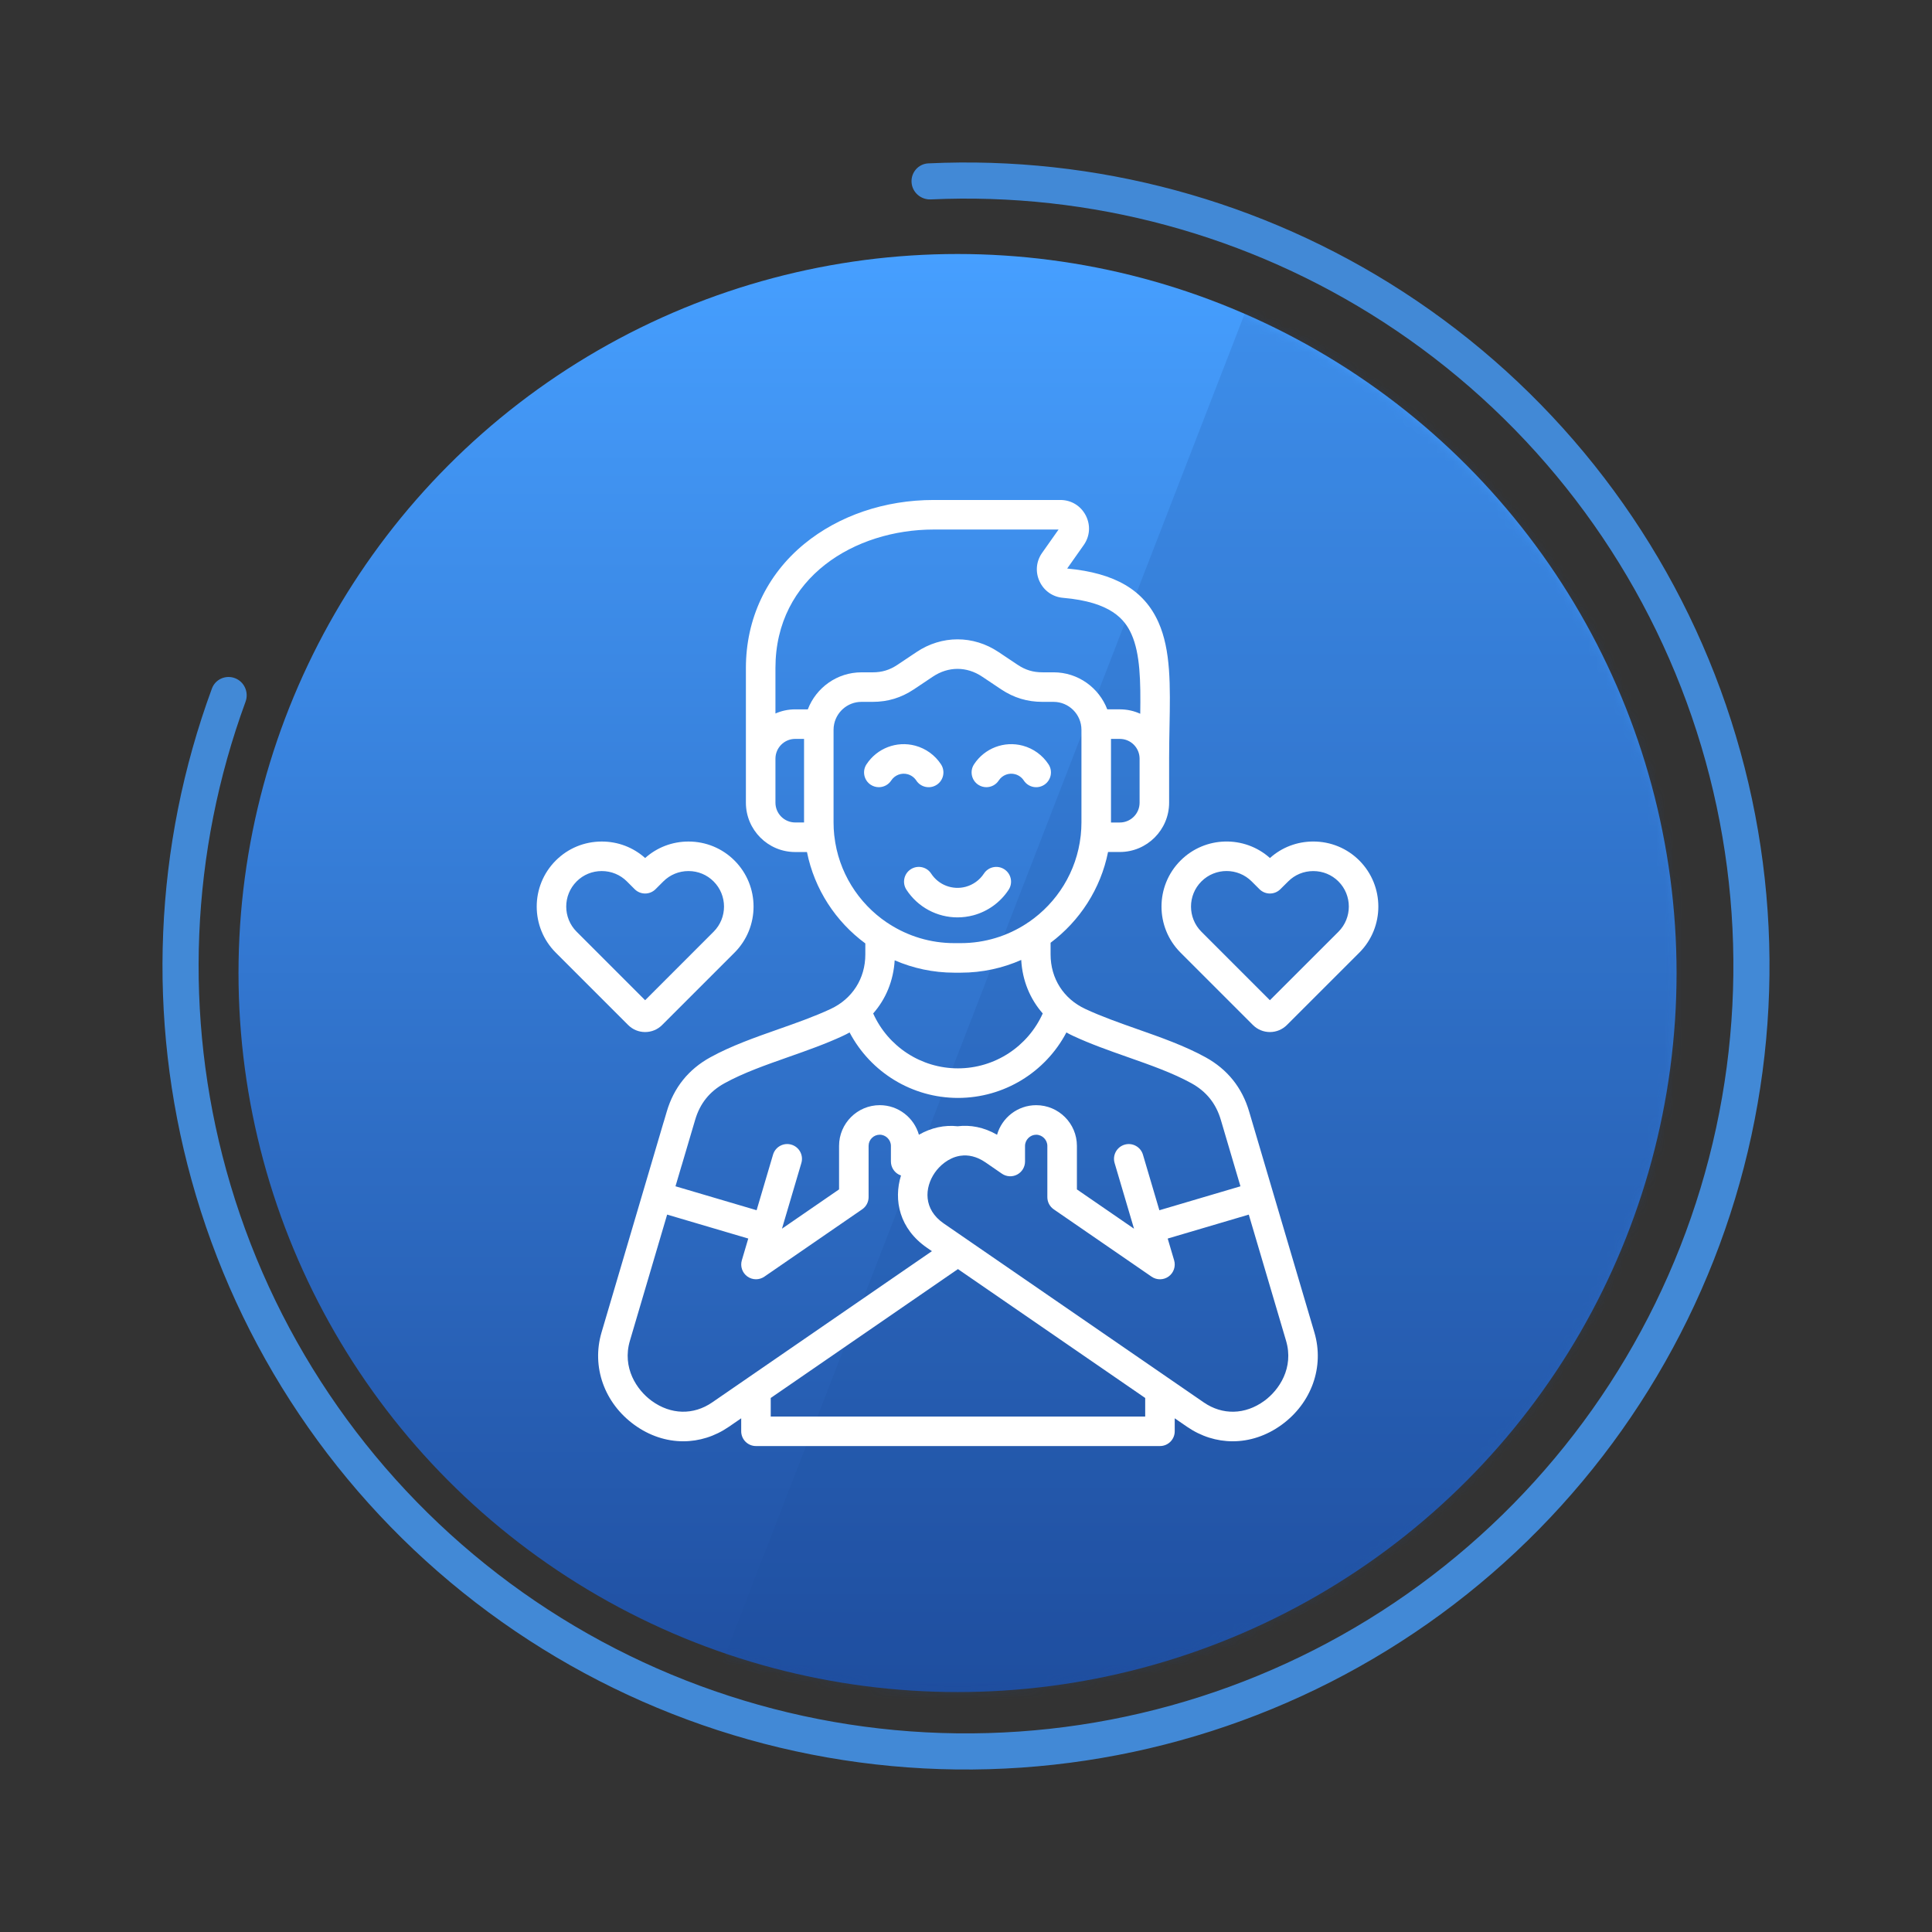
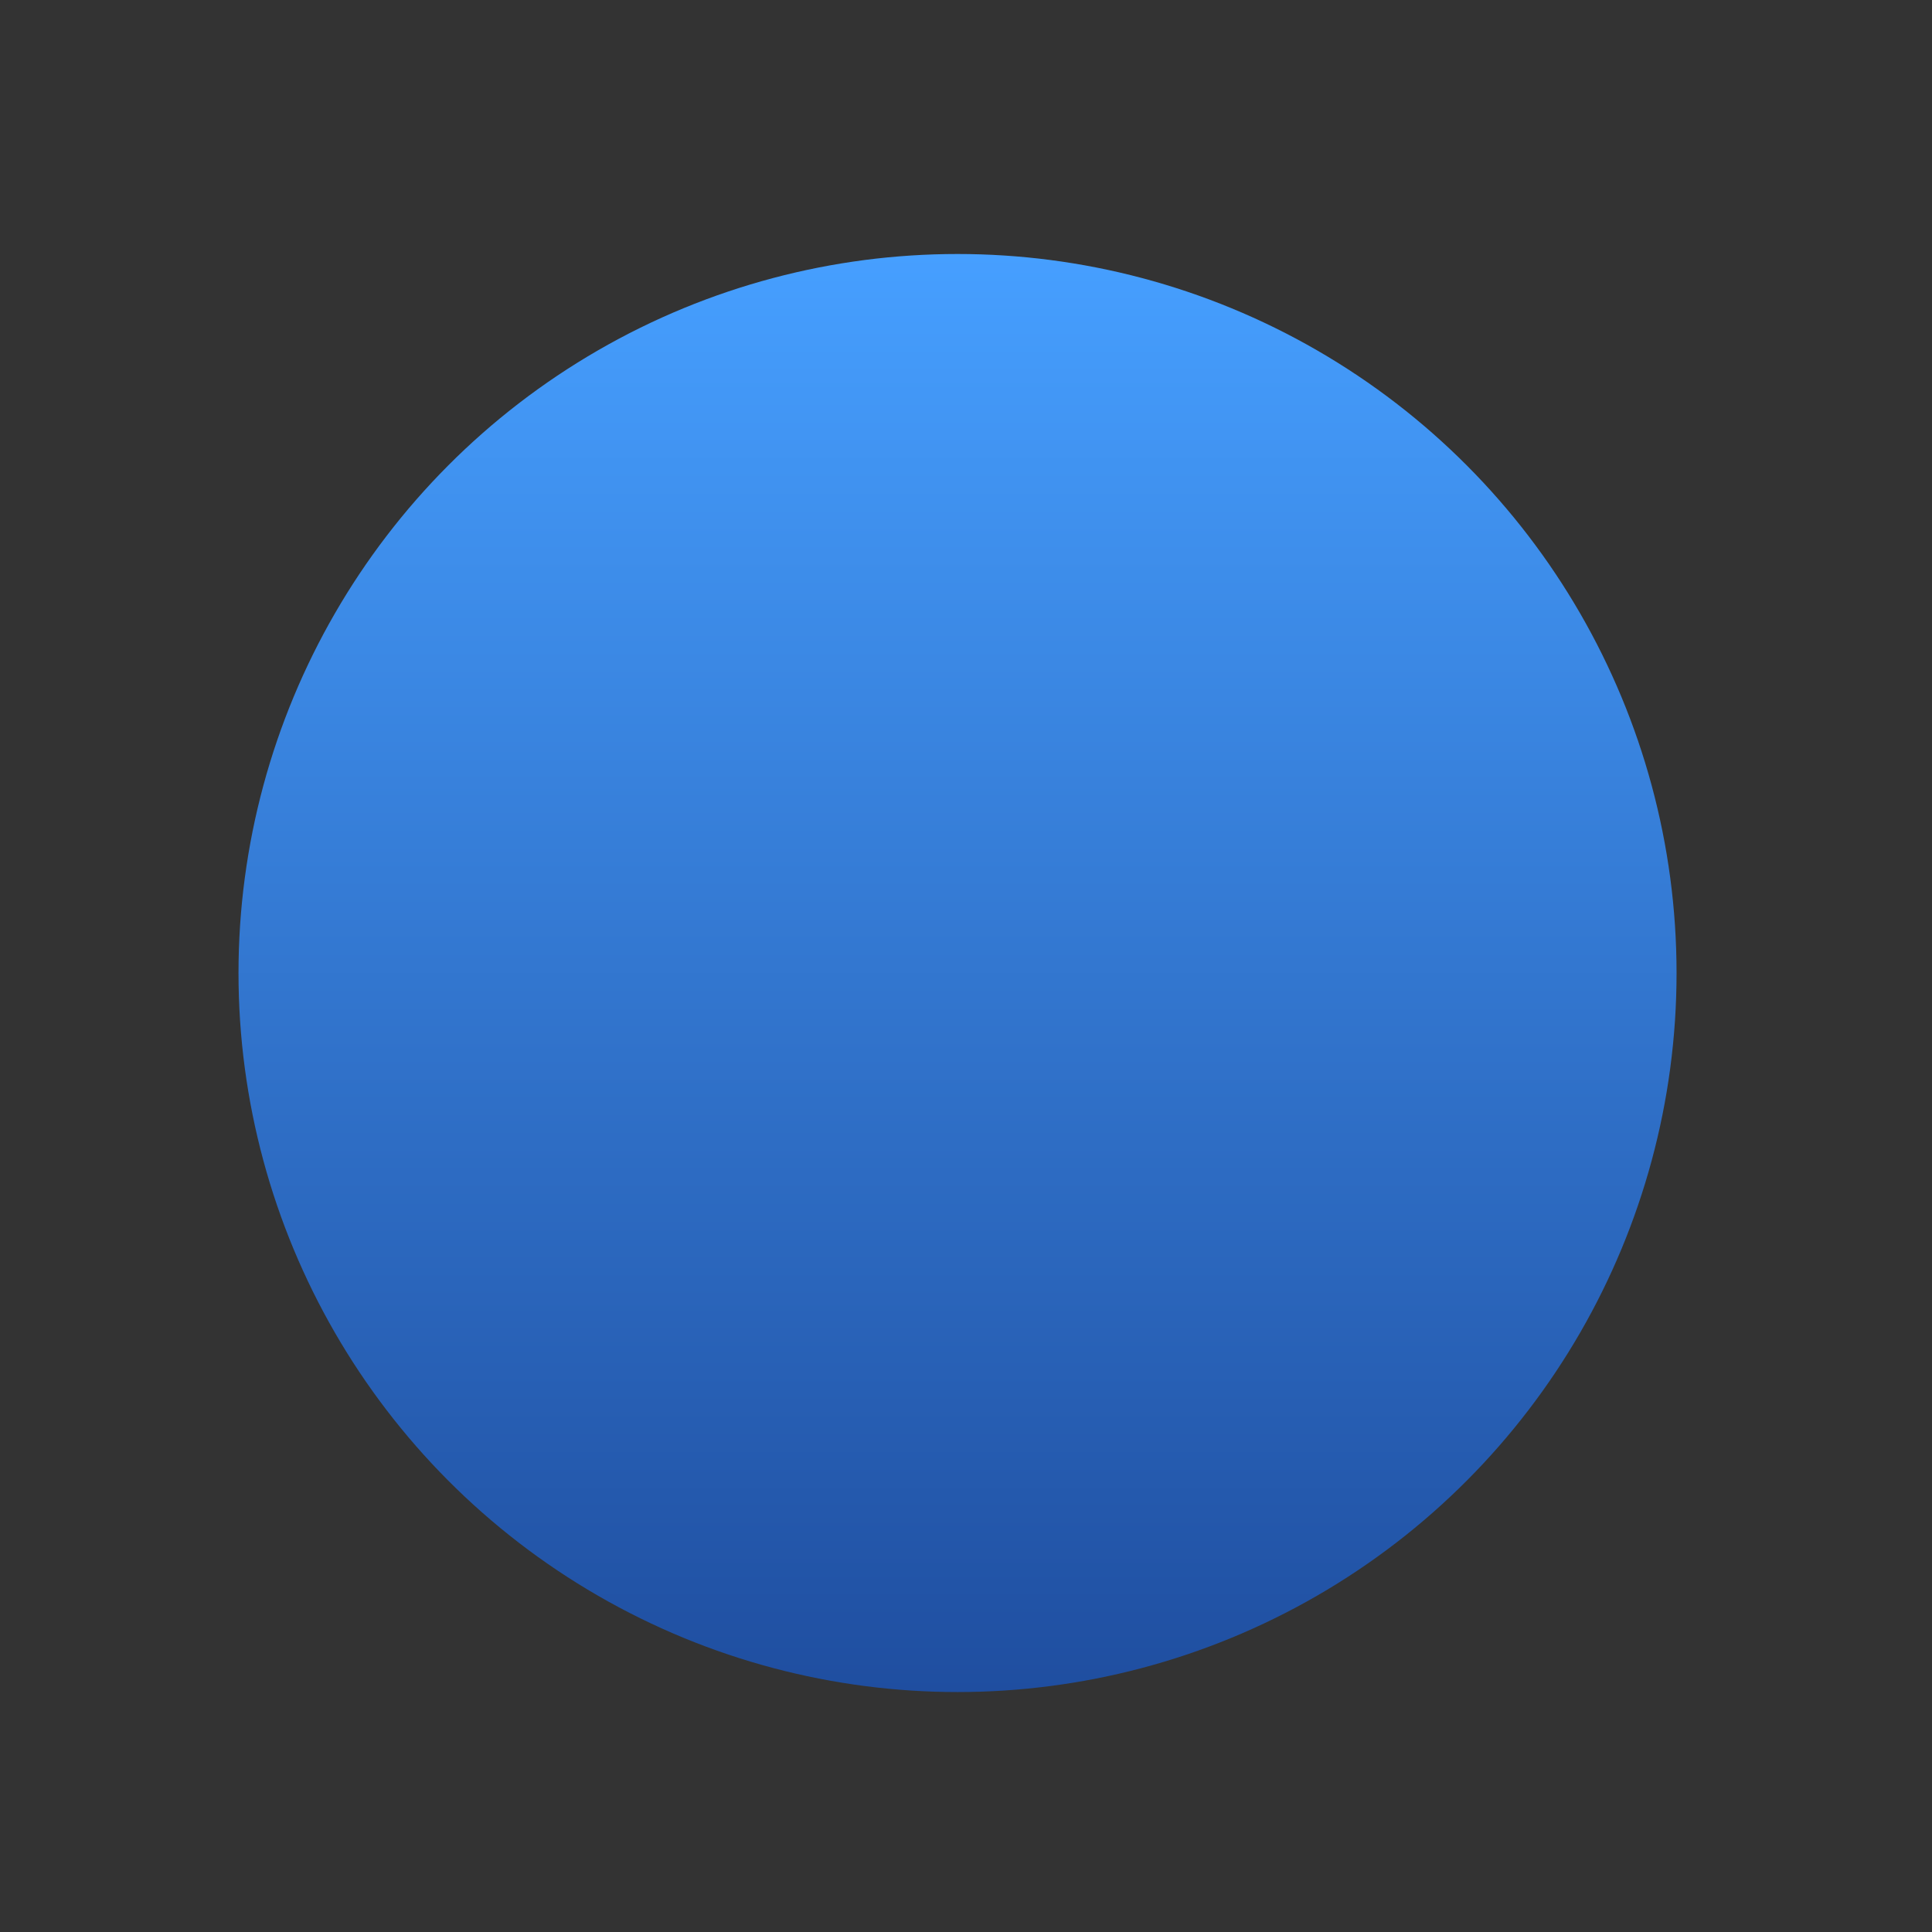
<svg xmlns="http://www.w3.org/2000/svg" width="228" height="228" viewBox="0 0 228 228" fill="none">
  <rect x="0" y="0" width="228" height="228" fill="#333333" stroke="none" />
  <circle cx="113" cy="114.829" r="84.854" fill="url(#paint0_linear_116_820)" />
  <mask id="mask0_116_820" style="mask-type:alpha" maskUnits="userSpaceOnUse" x="28" y="29" width="170" height="171">
-     <circle cx="113" cy="114.829" r="84.854" fill="url(#paint1_linear_116_820)" />
-   </mask>
+     </mask>
  <g mask="url(#mask0_116_820)">
    <rect x="151.155" y="26" width="141.978" height="202.544" transform="rotate(21.173 151.155 26)" fill="#1F4EA0" fill-opacity="0.18" />
  </g>
-   <path d="M27.751 80.041C26.656 79.61 25.416 80.148 25.01 81.252C18.169 99.84 17.316 120.123 22.599 139.248C28.071 159.059 39.832 176.556 56.111 189.103C72.389 201.651 92.304 208.57 112.855 208.818C133.407 209.066 153.483 202.63 170.059 190.479C186.636 178.328 198.816 161.12 204.765 141.447C210.714 121.774 210.111 100.701 203.045 81.4C195.979 62.1 182.833 45.618 165.588 34.437C148.94 23.642 129.34 18.351 109.556 19.28C108.38 19.335 107.494 20.355 107.576 21.53V21.53C107.657 22.704 108.675 23.587 109.851 23.533C128.714 22.668 147.396 27.721 163.269 38.013C179.739 48.692 192.294 64.433 199.042 82.866C205.79 101.298 206.367 121.425 200.685 140.214C195.004 159.002 183.371 175.437 167.539 187.041C151.708 198.646 132.535 204.792 112.907 204.555C93.279 204.318 74.26 197.711 58.713 185.727C43.166 173.744 31.934 157.034 26.707 138.113C21.67 119.878 22.474 100.542 28.977 82.814C29.382 81.709 28.846 80.472 27.751 80.041V80.041Z" fill="#469FFF" fill-opacity="0.8" />
  <g clip-path="url(#clip0_116_820)">
    <path d="M113.964 104.652C114.845 104.414 115.613 103.858 116.116 103.091C116.644 102.286 117.726 102.063 118.53 102.591C119.335 103.119 119.56 104.201 119.03 105.005C118.057 106.486 116.581 107.554 114.869 108.017C114.245 108.182 113.615 108.263 112.994 108.263C110.601 108.263 108.325 107.072 106.971 104.999C106.445 104.192 106.672 103.112 107.476 102.587C108.283 102.061 109.363 102.288 109.888 103.095C110.769 104.443 112.407 105.068 113.964 104.652ZM103.713 92.898C104.282 92.898 104.838 92.621 105.172 92.111C105.592 91.468 106.373 91.169 107.108 91.367C107.531 91.483 107.895 91.747 108.133 92.111C108.661 92.918 109.74 93.142 110.547 92.615C111.352 92.087 111.578 91.007 111.051 90.201C110.344 89.121 109.269 88.341 108.015 88C105.817 87.412 103.503 88.297 102.256 90.201C101.728 91.005 101.953 92.087 102.76 92.615C103.054 92.804 103.386 92.898 103.713 92.898ZM115.449 92.612C115.743 92.804 116.075 92.898 116.402 92.898C116.971 92.898 117.527 92.621 117.861 92.111C118.282 91.468 119.062 91.169 119.797 91.367C120.22 91.483 120.585 91.747 120.822 92.111C121.35 92.918 122.429 93.142 123.236 92.615C124.041 92.087 124.268 91.007 123.74 90.201C123.033 89.121 121.958 88.341 120.704 88C118.506 87.412 116.193 88.297 114.945 90.201C114.42 91.005 114.644 92.085 115.449 92.612ZM155.116 157.248C156.311 161.299 154.786 165.58 151.234 168.155C149.457 169.444 147.459 170.09 145.47 170.09C143.602 170.09 141.744 169.518 140.08 168.373L138.632 167.377V168.91C138.632 169.874 137.851 170.652 136.889 170.652H89.213C88.252 170.652 87.471 169.872 87.471 168.91V167.377L86.023 168.373C84.361 169.518 82.501 170.09 80.632 170.09C78.644 170.09 76.646 169.444 74.869 168.155C71.317 165.58 69.792 161.299 70.987 157.248L75.874 140.692C75.876 140.688 75.876 140.683 75.876 140.681C75.876 140.679 75.879 140.674 75.881 140.67L78.306 132.453C78.314 132.421 78.327 132.39 78.338 132.36L78.689 131.173C79.522 128.345 81.252 126.193 83.829 124.775C86.285 123.421 89.128 122.422 91.878 121.454C93.963 120.721 96.117 119.962 98.017 119.075C100.586 117.88 102.119 115.477 102.119 112.642V111.336C98.629 108.765 96.115 104.951 95.232 100.55H93.841C90.633 100.55 88.025 97.938 88.025 94.728V89.535V78.835C88.025 73.034 90.472 67.834 94.914 64.189C98.994 60.847 104.417 59.004 110.187 59.004H125.133C126.416 59.004 127.537 59.684 128.132 60.825C128.723 61.978 128.629 63.282 127.892 64.325L125.94 67.094C131.593 67.622 135.014 69.639 136.708 73.427C138.187 76.731 138.108 80.926 138.017 85.785C137.995 86.958 137.973 88.168 137.971 89.411C137.971 89.424 137.969 89.437 137.969 89.451C137.969 89.477 137.971 89.505 137.971 89.531V94.723C137.971 97.933 135.361 100.546 132.155 100.546H130.764C129.892 104.903 127.417 108.688 123.982 111.257V112.638C123.982 115.47 125.513 117.876 128.08 119.068C129.983 119.958 132.14 120.717 134.225 121.452C136.972 122.418 139.814 123.419 142.274 124.773C144.853 126.195 146.583 128.349 147.413 131.173L148.903 136.215C148.903 136.217 148.905 136.222 148.905 136.224L155.116 157.248ZM134.486 89.535C134.486 88.247 133.442 87.2 132.155 87.2H131.111V97.065H132.155C133.44 97.065 134.486 96.016 134.486 94.73V89.535ZM91.512 78.835V84.202C92.225 83.888 93.014 83.713 93.843 83.713H95.332C96.307 81.162 98.778 79.343 101.669 79.343H102.993C104.088 79.343 104.986 79.07 105.904 78.46L108.157 76.953C111.147 74.949 114.86 74.949 117.848 76.953L120.103 78.46C121.016 79.068 121.917 79.341 123.016 79.341H124.333C127.223 79.341 129.695 81.159 130.67 83.711H132.16C133.017 83.711 133.83 83.898 134.563 84.232C134.619 80.425 134.56 77.149 133.531 74.851C132.751 73.106 131.128 71.041 125.452 70.551C124.239 70.45 123.199 69.724 122.68 68.61C122.163 67.5 122.277 66.239 122.985 65.241L124.924 62.491H110.187C100.906 62.491 91.512 68.104 91.512 78.835ZM94.888 97.063V87.198H93.843C92.558 87.198 91.512 88.247 91.512 89.533V94.725C91.512 96.014 92.556 97.061 93.843 97.061H94.888V97.063ZM104.663 108.869C104.757 108.917 104.844 108.974 104.927 109.039C107.147 110.468 109.784 111.301 112.614 111.301H113.386C116.249 111.301 118.916 110.448 121.152 108.987C121.234 108.922 121.324 108.861 121.418 108.81C124.747 106.527 127.061 102.866 127.532 98.655C127.534 98.618 127.541 98.583 127.545 98.546C127.595 98.058 127.624 97.563 127.624 97.063V86.123C127.624 84.306 126.145 82.828 124.329 82.828H123.012C121.234 82.828 119.649 82.348 118.164 81.362L115.905 79.851C115.905 79.851 115.903 79.849 115.9 79.849C114.084 78.63 111.914 78.63 110.091 79.851L107.834 81.36C106.347 82.35 104.764 82.828 102.989 82.828H101.665C99.979 82.828 98.586 84.101 98.394 85.739C98.392 85.754 98.39 85.772 98.387 85.787C98.376 85.898 98.37 86.009 98.37 86.123V97.063C98.37 97.565 98.396 98.06 98.448 98.548C98.453 98.583 98.459 98.618 98.462 98.655C98.939 102.901 101.288 106.588 104.663 108.869ZM105.584 113.329C105.44 115.73 104.546 117.895 103.045 119.6C104.807 123.515 108.704 126.079 113.048 126.079C117.394 126.079 121.293 123.515 123.057 119.6C121.548 117.884 120.652 115.704 120.517 113.285C118.334 114.249 115.924 114.788 113.388 114.788H112.616C110.119 114.786 107.743 114.264 105.584 113.329ZM82.035 132.159L80.445 137.539C80.441 137.556 80.432 137.569 80.427 137.587L79.716 139.996L89.29 142.822L91.228 136.261C91.501 135.338 92.471 134.811 93.394 135.083C94.316 135.356 94.844 136.326 94.571 137.249L92.282 145.001L99.02 140.363V135.227C99.02 132.58 101.174 130.423 103.822 130.423C106.015 130.423 107.869 131.902 108.443 133.914C109.897 133.081 111.458 132.739 113.011 132.913C114.494 132.73 116.088 133.007 117.665 133.914C118.238 131.902 120.092 130.425 122.285 130.425C124.935 130.425 127.089 132.58 127.089 135.229V140.365L133.828 145.003L131.538 137.251C131.265 136.328 131.793 135.358 132.716 135.085C133.638 134.813 134.608 135.341 134.881 136.263L136.82 142.825L146.388 139.998L144.452 133.443C144.45 133.439 144.45 133.435 144.45 133.432L144.075 132.165C143.503 130.225 142.367 128.809 140.597 127.832C138.39 126.618 135.808 125.709 133.073 124.747C130.908 123.986 128.67 123.196 126.612 122.235C126.35 122.113 126.095 121.982 125.849 121.842C123.374 126.542 118.478 129.568 113.052 129.568C107.631 129.568 102.738 126.539 100.263 121.842C100.014 121.982 99.759 122.113 99.495 122.235C97.443 123.194 95.204 123.981 93.04 124.742C90.304 125.706 87.72 126.616 85.515 127.83C83.742 128.801 82.606 130.218 82.035 132.159ZM109.976 147.653L109.404 147.258C106.131 145.005 105.433 141.619 106.329 138.721C106.242 138.692 106.155 138.657 106.072 138.614C105.499 138.313 105.139 137.717 105.139 137.07V135.227C105.139 134.514 104.535 133.91 103.822 133.91C103.096 133.91 102.505 134.501 102.505 135.227V141.279C102.505 141.852 102.223 142.388 101.75 142.713L90.203 150.662C89.905 150.867 89.56 150.969 89.216 150.969C88.856 150.969 88.496 150.858 88.193 150.638C87.595 150.204 87.336 149.441 87.545 148.732L88.304 146.163L78.731 143.337L74.335 158.231C73.397 161.408 75.141 164.04 76.919 165.329C79.169 166.96 81.834 167.026 84.049 165.499L109.976 147.653ZM135.147 164.978L113.048 149.768L90.956 164.978V167.167H135.147V164.978ZM151.773 158.233L147.372 143.339L137.803 146.165L138.562 148.734C138.771 149.443 138.512 150.206 137.914 150.64C137.317 151.074 136.51 151.083 135.902 150.664L124.355 142.716C123.882 142.391 123.6 141.854 123.6 141.281V135.229C123.6 134.516 122.996 133.912 122.283 133.912C121.57 133.912 120.966 134.514 120.966 135.229V137.072C120.966 137.72 120.606 138.315 120.033 138.616C119.459 138.917 118.766 138.875 118.234 138.507L116.323 137.19C115.248 136.451 114.243 136.265 113.362 136.392C113.323 136.398 113.284 136.405 113.244 136.409C111.905 136.645 110.865 137.598 110.314 138.398C109.092 140.173 108.946 142.716 111.378 144.386L142.058 165.501C144.271 167.026 146.938 166.963 149.188 165.331C150.966 164.043 152.71 161.411 151.773 158.233ZM160.421 112.419L151.871 120.963C151.336 121.498 150.623 121.794 149.867 121.794C149.11 121.794 148.397 121.5 147.86 120.963L139.319 112.422C136.322 109.425 136.322 104.552 139.319 101.555C142.21 98.662 146.855 98.564 149.869 101.257C151.267 100.001 153.068 99.311 154.98 99.309H154.985C157.043 99.309 158.973 100.107 160.419 101.553C163.409 104.552 163.409 109.423 160.421 112.419ZM157.953 104.02C157.165 103.232 156.11 102.798 154.985 102.798H154.982C153.857 102.798 152.806 103.232 152.021 104.02L151.094 104.94C150.414 105.616 149.313 105.616 148.632 104.935L147.716 104.02C146.899 103.202 145.824 102.792 144.749 102.792C143.674 102.792 142.598 103.202 141.781 104.02C140.145 105.655 140.145 108.318 141.781 109.955L149.864 118.039L157.955 109.955C159.586 108.32 159.586 105.655 157.953 104.02ZM74.127 120.963L65.586 112.422C62.592 109.425 62.59 104.554 65.584 101.558C67.027 100.11 68.955 99.314 71.011 99.311H71.016C72.926 99.311 74.727 99.998 76.134 101.257C77.54 100.001 79.341 99.311 81.252 99.311H81.256C83.312 99.314 85.24 100.112 86.684 101.558C89.678 104.552 89.678 109.425 86.682 112.422L78.14 120.963C77.603 121.5 76.892 121.794 76.134 121.794C75.375 121.794 74.664 121.5 74.127 120.963ZM68.05 109.955L76.134 118.039L84.215 109.955C85.851 108.32 85.851 105.657 84.215 104.02C83.428 103.23 82.377 102.796 81.252 102.796H81.249C80.122 102.796 79.069 103.23 78.279 104.02L77.364 104.935C76.683 105.616 75.58 105.616 74.899 104.935L73.984 104.02C73.194 103.23 72.141 102.796 71.013 102.796H71.011C69.886 102.796 68.835 103.23 68.05 104.017C68.05 104.017 68.048 104.017 68.048 104.02C66.414 105.657 66.414 108.32 68.05 109.955Z" fill="white" />
  </g>
  <defs>
    <linearGradient id="paint0_linear_116_820" x1="113" y1="29.975" x2="113" y2="199.683" gradientUnits="userSpaceOnUse">
      <stop stop-color="#469FFF" />
      <stop offset="1" stop-color="#1F4EA0" />
    </linearGradient>
    <linearGradient id="paint1_linear_116_820" x1="113" y1="29.975" x2="113" y2="199.683" gradientUnits="userSpaceOnUse">
      <stop stop-color="#469FFF" />
      <stop offset="1" stop-color="#1F4EA0" />
    </linearGradient>
    <clipPath id="clip0_116_820">
-       <rect width="111.65" height="111.65" fill="white" transform="translate(57.175 59.004)" />
-     </clipPath>
+       </clipPath>
  </defs>
</svg>